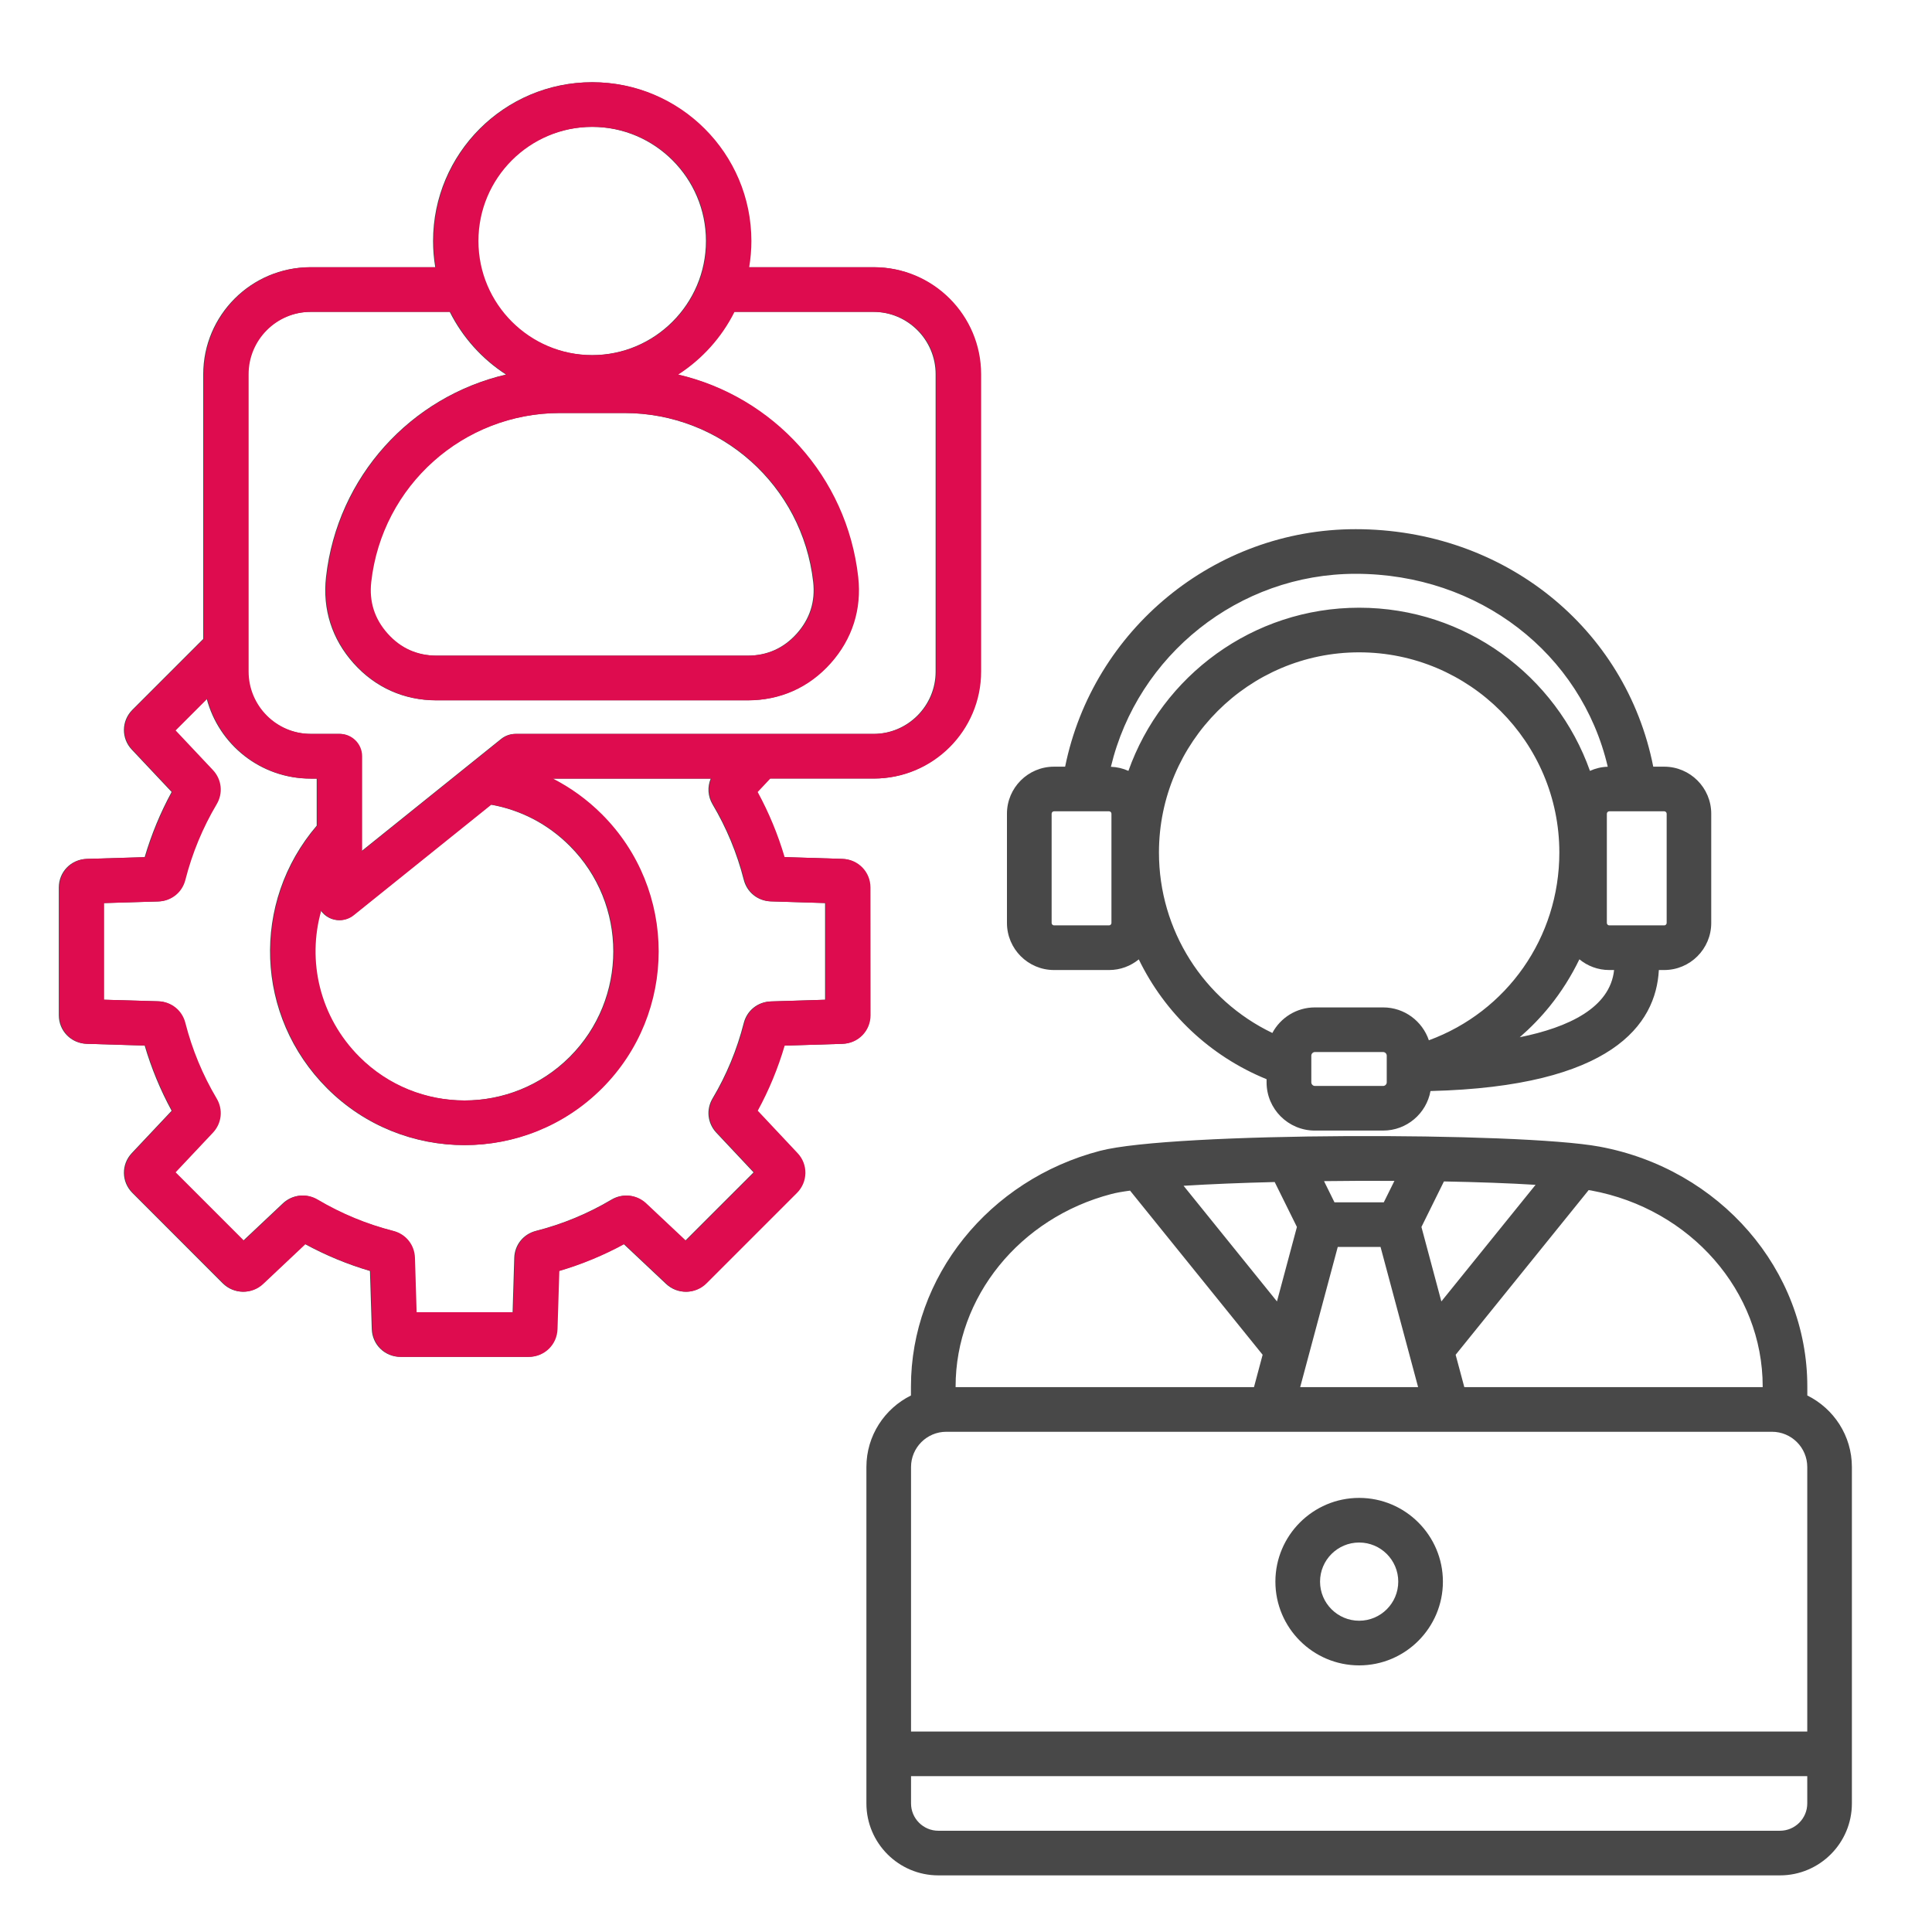
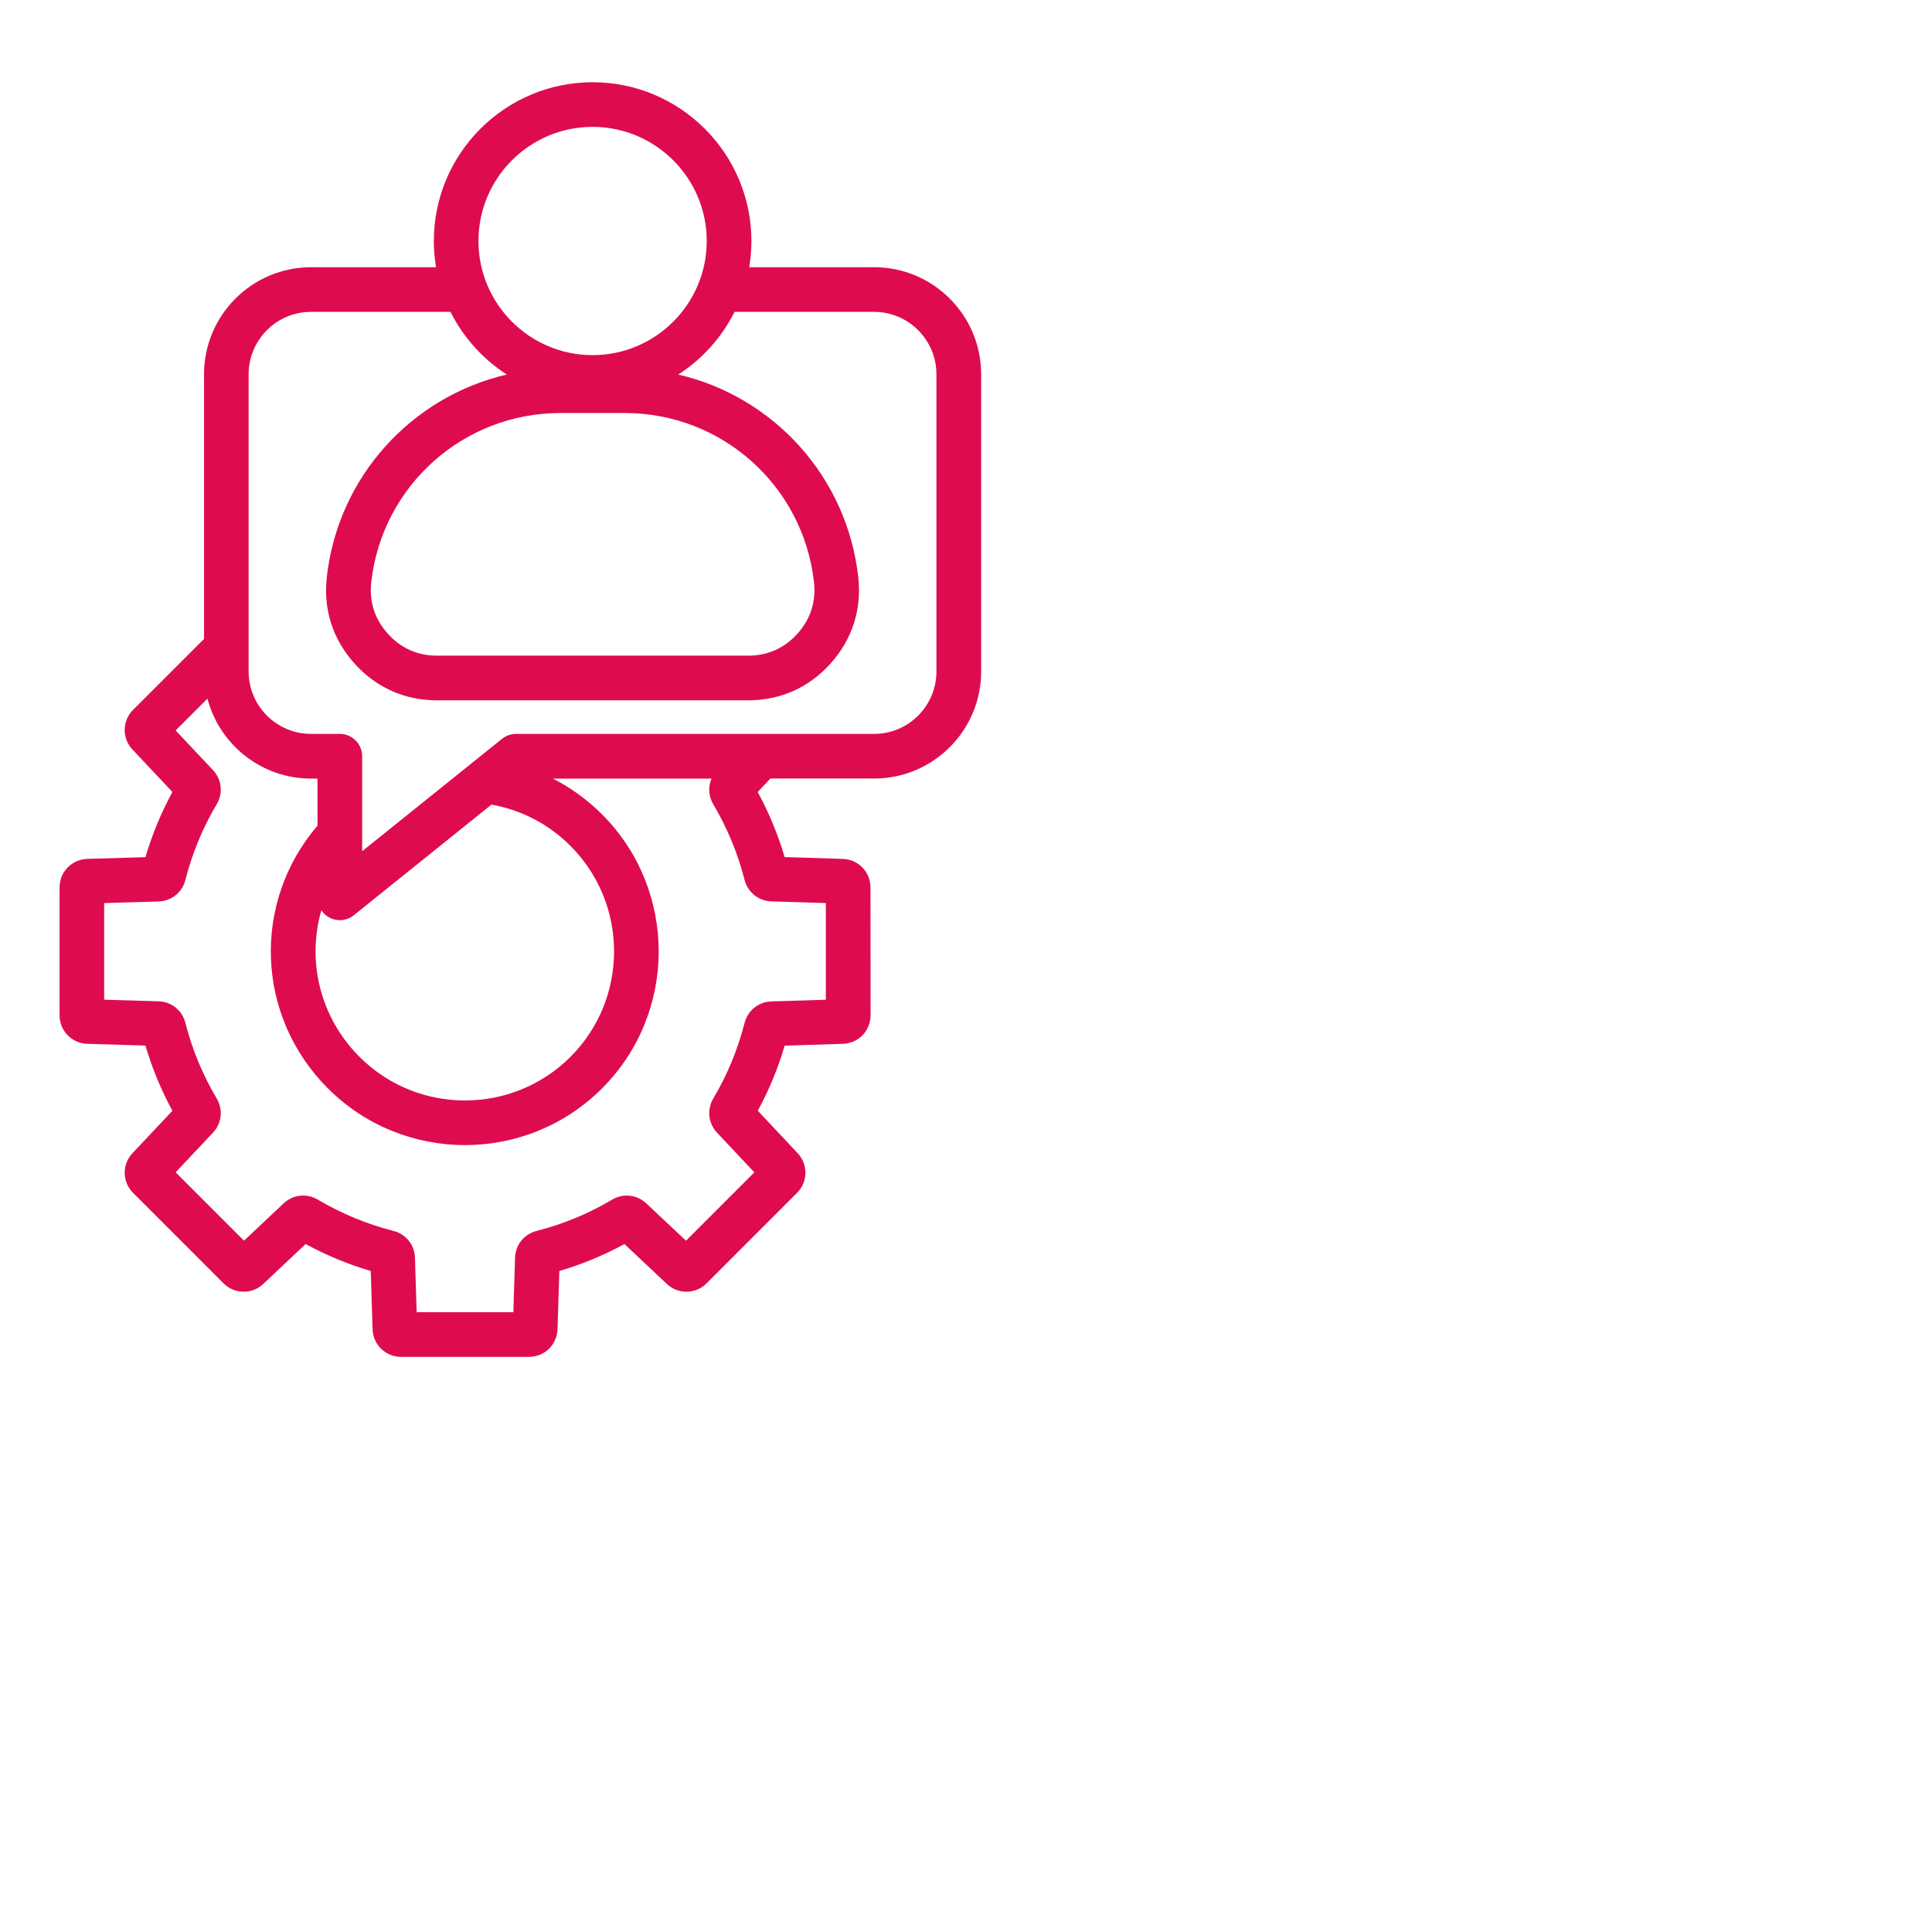
<svg xmlns="http://www.w3.org/2000/svg" width="71" height="71" viewBox="0 0 71 71" fill="none">
-   <path d="M38.734 35.648H40.758C41.172 35.648 41.552 35.501 41.85 35.257C42.802 37.22 44.453 38.807 46.546 39.66V39.777C46.546 40.754 47.342 41.548 48.318 41.548H50.828C51.697 41.548 52.42 40.921 52.57 40.095C59.238 39.93 60.855 37.655 60.962 35.648H61.159C62.112 35.648 62.887 34.873 62.887 33.919V29.903C62.887 28.95 62.112 28.175 61.159 28.175H60.756C59.752 23.076 55.265 19.447 49.815 19.447C44.626 19.447 40.162 23.152 39.143 28.175H38.733C37.78 28.175 37.005 28.95 37.005 29.903V33.919C37.006 34.873 37.781 35.648 38.734 35.648ZM42.591 31.33C42.591 27.274 45.892 23.973 49.948 23.973C54.004 23.973 57.305 27.274 57.305 31.33C57.305 34.461 55.374 37.178 52.51 38.23C52.273 37.529 51.612 37.022 50.831 37.022H48.321C47.644 37.022 47.056 37.403 46.758 37.961C44.232 36.748 42.591 34.189 42.591 31.33ZM50.962 39.777C50.962 39.846 50.901 39.908 50.831 39.908H48.321C48.251 39.908 48.19 39.846 48.19 39.777V38.794C48.19 38.724 48.251 38.662 48.321 38.662H50.831C50.901 38.662 50.962 38.724 50.962 38.794V39.777ZM55.85 38.118C56.249 37.771 56.621 37.389 56.955 36.975C57.384 36.443 57.746 35.865 58.042 35.254C58.34 35.5 58.723 35.648 59.138 35.648H59.317C59.171 37.035 57.644 37.755 55.85 38.118ZM61.249 29.903V33.919C61.249 33.966 61.208 34.007 61.162 34.007H59.138C59.092 34.007 59.051 33.966 59.051 33.919V29.903C59.051 29.856 59.092 29.815 59.138 29.815H61.162C61.208 29.815 61.249 29.856 61.249 29.903ZM49.818 21.087C54.356 21.087 58.11 24.018 59.084 28.177C58.851 28.184 58.631 28.238 58.43 28.329C57.191 24.839 53.858 22.333 49.949 22.333C46.041 22.333 42.707 24.839 41.469 28.329C41.27 28.24 41.053 28.187 40.825 28.179C41.809 24.076 45.521 21.087 49.818 21.087ZM38.647 29.903C38.647 29.856 38.688 29.815 38.734 29.815H40.758C40.804 29.815 40.845 29.856 40.845 29.903V33.919C40.845 33.966 40.804 34.007 40.758 34.007H38.734C38.688 34.007 38.647 33.966 38.647 33.919V29.903ZM66.418 51.283V50.953C66.418 46.664 63.206 42.957 58.779 42.138C55.84 41.595 43.078 41.599 40.427 42.292C36.335 43.361 33.477 46.923 33.477 50.953V51.283C32.51 51.763 31.84 52.759 31.84 53.912V64.452V66.275C31.84 67.733 33.025 68.919 34.484 68.919H65.412C66.87 68.919 68.056 67.734 68.056 66.275V64.452V53.912C68.056 52.761 67.388 51.764 66.418 51.283ZM33.48 53.913C33.48 53.198 34.061 52.617 34.776 52.617H53.181H53.183H53.185H65.12C65.835 52.617 66.416 53.198 66.416 53.913V63.633H33.48V53.913ZM47.661 45.09L46.928 47.827L43.496 43.577C44.47 43.516 45.619 43.469 46.844 43.439L47.661 45.09ZM49.162 45.824H50.734L52.115 50.977H47.781L49.162 45.824ZM53.064 43.417C54.312 43.441 55.47 43.482 56.431 43.542L52.969 47.827L52.237 45.09L53.064 43.417ZM64.778 50.953V50.977H53.813L53.494 49.787L58.383 43.735C58.416 43.74 58.449 43.745 58.481 43.751C62.13 44.426 64.778 47.455 64.778 50.953ZM51.244 43.397L50.854 44.184H49.041L48.657 43.406C49.516 43.395 50.388 43.391 51.244 43.397ZM40.841 43.88C41.012 43.834 41.244 43.793 41.529 43.755L46.401 49.787L46.083 50.977H35.118V50.953C35.118 47.669 37.471 44.76 40.841 43.88ZM65.412 67.279H34.484C33.93 67.279 33.48 66.829 33.48 66.275V65.272H66.416V66.275C66.416 66.829 65.966 67.279 65.412 67.279ZM49.948 55.047C48.251 55.047 46.87 56.428 46.87 58.124C46.87 59.821 48.251 61.202 49.948 61.202C51.645 61.202 53.026 59.821 53.026 58.124C53.026 56.428 51.645 55.047 49.948 55.047ZM49.948 59.561C49.156 59.561 48.511 58.917 48.511 58.124C48.511 57.331 49.155 56.687 49.948 56.687C50.741 56.687 51.385 57.331 51.385 58.124C51.385 58.917 50.741 59.561 49.948 59.561ZM31.961 32.615C31.961 32.044 31.514 31.582 30.944 31.564L28.806 31.497C28.561 30.667 28.23 29.866 27.816 29.106L28.281 28.611H32.095C34.265 28.611 36.029 26.846 36.029 24.677V13.754C36.029 11.584 34.264 9.82 32.095 9.82H27.504C27.556 9.507 27.585 9.186 27.585 8.858C27.585 5.641 24.967 3.022 21.75 3.022C18.533 3.022 15.915 5.641 15.915 8.858C15.915 9.186 15.943 9.507 15.995 9.82H11.403C9.233 9.82 7.469 11.585 7.469 13.754V23.48L4.864 26.085C4.459 26.49 4.449 27.133 4.842 27.548L6.307 29.104C5.893 29.864 5.561 30.668 5.316 31.5L3.179 31.564C2.608 31.582 2.161 32.042 2.161 32.614V37.31C2.161 37.882 2.608 38.342 3.179 38.36L5.316 38.424C5.561 39.257 5.893 40.06 6.307 40.82L4.842 42.376C4.449 42.793 4.459 43.435 4.864 43.839L8.184 47.161C8.589 47.564 9.232 47.574 9.647 47.183L11.203 45.717C11.962 46.131 12.765 46.464 13.596 46.708L13.663 48.846C13.681 49.417 14.141 49.864 14.713 49.864H19.41C19.982 49.864 20.443 49.417 20.46 48.846L20.527 46.708C21.357 46.464 22.159 46.133 22.919 45.718L24.477 47.184C24.893 47.575 25.535 47.565 25.939 47.161L29.261 43.839C29.664 43.434 29.674 42.791 29.283 42.377L27.819 40.818C28.233 40.06 28.564 39.258 28.808 38.427L30.947 38.36C31.517 38.342 31.964 37.882 31.964 37.31L31.961 32.615ZM21.748 4.662C24.062 4.662 25.943 6.543 25.943 8.856C25.943 11.169 24.062 13.051 21.748 13.051C19.435 13.051 17.554 11.169 17.554 8.856C17.554 6.543 19.435 4.662 21.748 4.662ZM22.934 15.178C26.498 15.178 29.485 17.848 29.884 21.388C29.965 22.107 29.761 22.744 29.28 23.283C28.798 23.822 28.186 24.095 27.463 24.095H16.035C15.312 24.095 14.7 23.822 14.219 23.283C13.737 22.744 13.534 22.106 13.615 21.388C14.013 17.848 17.002 15.178 20.566 15.178H22.934ZM9.109 13.754C9.109 12.489 10.137 11.461 11.402 11.461H16.527C16.999 12.401 17.715 13.197 18.594 13.764C15.104 14.577 12.397 17.506 11.981 21.205C11.847 22.39 12.197 23.488 12.993 24.377C13.789 25.265 14.839 25.737 16.032 25.737H27.46C28.654 25.737 29.705 25.267 30.5 24.377C31.295 23.486 31.644 22.39 31.511 21.205C31.096 17.505 28.389 14.577 24.898 13.764C25.777 13.197 26.495 12.401 26.965 11.461H32.091C33.356 11.461 34.384 12.489 34.384 13.754V24.679C34.384 25.943 33.356 26.971 32.091 26.971H18.933C18.746 26.971 18.566 27.036 18.419 27.152L13.28 31.282V27.79C13.28 27.338 12.912 26.97 12.46 26.97H11.402C10.137 26.97 9.109 25.942 9.109 24.677V13.754ZM11.781 33.453C11.862 33.572 11.972 33.671 12.106 33.735C12.219 33.79 12.339 33.816 12.46 33.816C12.643 33.816 12.825 33.754 12.974 33.635L18.032 29.569C19.136 29.766 20.134 30.285 20.935 31.087C23.072 33.224 23.072 36.702 20.935 38.839C18.797 40.976 15.32 40.976 13.183 38.839C11.719 37.374 11.247 35.307 11.781 33.453ZM28.319 36.802C27.846 36.817 27.451 37.134 27.333 37.592C27.084 38.569 26.698 39.505 26.183 40.37C25.943 40.776 25.999 41.279 26.322 41.625L27.693 43.084L25.181 45.595L23.723 44.224C23.378 43.9 22.873 43.845 22.468 44.086C21.602 44.6 20.667 44.987 19.689 45.236C19.233 45.353 18.914 45.748 18.899 46.221L18.838 48.223H15.283L15.221 46.221C15.206 45.748 14.889 45.352 14.431 45.236C13.452 44.986 12.517 44.599 11.65 44.085C11.243 43.843 10.738 43.899 10.394 44.223L8.938 45.594L6.426 43.082L7.798 41.626C8.122 41.282 8.178 40.777 7.936 40.37C7.42 39.503 7.033 38.567 6.783 37.588C6.667 37.13 6.27 36.811 5.797 36.797L3.799 36.739V33.188L5.799 33.128C6.272 33.114 6.668 32.796 6.784 32.338C7.033 31.359 7.422 30.422 7.936 29.555C8.178 29.148 8.122 28.644 7.798 28.299L6.426 26.843L7.595 25.674C8.037 27.364 9.576 28.613 11.402 28.613H11.639V30.342C9.224 33.163 9.366 37.343 12.022 39.999C13.411 41.387 15.235 42.082 17.059 42.082C18.883 42.082 20.706 41.387 22.096 39.999C24.872 37.223 24.872 32.704 22.096 29.927C21.557 29.389 20.95 28.95 20.291 28.613H26.119C25.991 28.914 26.009 29.262 26.183 29.557C26.698 30.424 27.084 31.357 27.333 32.334C27.45 32.792 27.846 33.11 28.319 33.125L30.321 33.187V36.74L28.319 36.802Z" fill="#484848" />
  <path d="M31.99 32.615C31.99 32.044 31.543 31.582 30.973 31.564L28.835 31.497C28.59 30.667 28.259 29.866 27.845 29.106L28.31 28.611H32.124C34.294 28.611 36.057 26.846 36.057 24.677V13.754C36.057 11.584 34.292 9.82 32.124 9.82H27.533C27.585 9.507 27.614 9.186 27.614 8.858C27.614 5.641 24.995 3.022 21.779 3.022C18.561 3.022 15.943 5.641 15.943 8.858C15.943 9.186 15.972 9.507 16.024 9.82H11.432C9.262 9.82 7.498 11.585 7.498 13.754V23.48L4.892 26.085C4.488 26.49 4.478 27.133 4.871 27.548L6.336 29.104C5.922 29.864 5.59 30.668 5.345 31.5L3.208 31.564C2.637 31.582 2.189 32.042 2.189 32.614V37.31C2.189 37.882 2.637 38.342 3.208 38.36L5.345 38.424C5.59 39.257 5.922 40.06 6.336 40.82L4.871 42.376C4.478 42.793 4.488 43.435 4.892 43.839L8.213 47.161C8.618 47.564 9.261 47.574 9.676 47.183L11.232 45.717C11.991 46.131 12.793 46.464 13.625 46.708L13.692 48.846C13.709 49.417 14.17 49.864 14.742 49.864H19.439C20.011 49.864 20.471 49.417 20.489 48.846L20.556 46.708C21.386 46.464 22.187 46.133 22.948 45.718L24.506 47.184C24.922 47.575 25.564 47.565 25.968 47.161L29.29 43.839C29.693 43.434 29.703 42.791 29.312 42.377L27.848 40.818C28.262 40.06 28.593 39.258 28.837 38.427L30.976 38.36C31.546 38.342 31.993 37.882 31.993 37.31L31.99 32.615ZM21.777 4.662C24.09 4.662 25.972 6.543 25.972 8.856C25.972 11.169 24.09 13.051 21.777 13.051C19.464 13.051 17.583 11.169 17.583 8.856C17.583 6.543 19.464 4.662 21.777 4.662ZM22.962 15.178C26.527 15.178 29.514 17.848 29.913 21.388C29.994 22.107 29.79 22.744 29.309 23.283C28.826 23.822 28.215 24.095 27.492 24.095H16.064C15.34 24.095 14.729 23.822 14.248 23.283C13.765 22.744 13.563 22.106 13.644 21.388C14.042 17.848 17.03 15.178 20.595 15.178H22.962ZM9.137 13.754C9.137 12.489 10.166 11.461 11.43 11.461H16.556C17.027 12.401 17.744 13.197 18.623 13.764C15.133 14.577 12.426 17.506 12.01 21.205C11.876 22.39 12.226 23.488 13.022 24.377C13.817 25.265 14.867 25.737 16.061 25.737H27.489C28.683 25.737 29.734 25.267 30.529 24.377C31.324 23.486 31.673 22.39 31.54 21.205C31.125 17.505 28.418 14.577 24.927 13.764C25.806 13.197 26.524 12.401 26.994 11.461H32.12C33.385 11.461 34.413 12.489 34.413 13.754V24.679C34.413 25.943 33.385 26.971 32.12 26.971H18.962C18.775 26.971 18.594 27.036 18.448 27.152L13.309 31.282V27.79C13.309 27.338 12.941 26.97 12.489 26.97H11.43C10.166 26.97 9.137 25.942 9.137 24.677V13.754ZM11.81 33.453C11.891 33.572 12 33.671 12.134 33.735C12.248 33.79 12.368 33.816 12.489 33.816C12.672 33.816 12.854 33.754 13.002 33.635L18.061 29.569C19.165 29.766 20.163 30.285 20.964 31.087C23.101 33.224 23.101 36.702 20.964 38.839C18.825 40.976 15.349 40.976 13.212 38.839C11.748 37.374 11.276 35.307 11.81 33.453ZM28.348 36.802C27.875 36.817 27.48 37.134 27.362 37.592C27.113 38.569 26.726 39.505 26.212 40.37C25.972 40.776 26.028 41.279 26.35 41.625L27.722 43.084L25.21 45.595L23.751 44.224C23.407 43.9 22.902 43.845 22.496 44.086C21.631 44.6 20.696 44.987 19.718 45.236C19.262 45.353 18.943 45.748 18.928 46.221L18.866 48.223H15.312L15.25 46.221C15.235 45.748 14.918 45.352 14.46 45.236C13.481 44.986 12.546 44.599 11.679 44.085C11.272 43.843 10.767 43.899 10.423 44.223L8.967 45.594L6.455 43.082L7.826 41.626C8.15 41.282 8.206 40.777 7.964 40.37C7.449 39.503 7.062 38.567 6.812 37.588C6.696 37.13 6.299 36.811 5.826 36.797L3.827 36.739V33.188L5.828 33.128C6.301 33.114 6.697 32.796 6.813 32.338C7.062 31.359 7.45 30.422 7.964 29.555C8.206 29.148 8.15 28.644 7.826 28.299L6.455 26.843L7.624 25.674C8.066 27.364 9.605 28.613 11.43 28.613H11.668V30.342C9.252 33.163 9.395 37.343 12.051 39.999C13.44 41.387 15.264 42.082 17.088 42.082C18.912 42.082 20.735 41.387 22.124 39.999C24.901 37.223 24.901 32.704 22.124 29.927C21.586 29.389 20.979 28.95 20.32 28.613H26.148C26.02 28.914 26.037 29.262 26.212 29.557C26.726 30.424 27.113 31.357 27.362 32.334C27.478 32.792 27.875 33.11 28.348 33.125L30.349 33.187V36.74L28.348 36.802Z" fill="#DE0C4F" />
</svg>